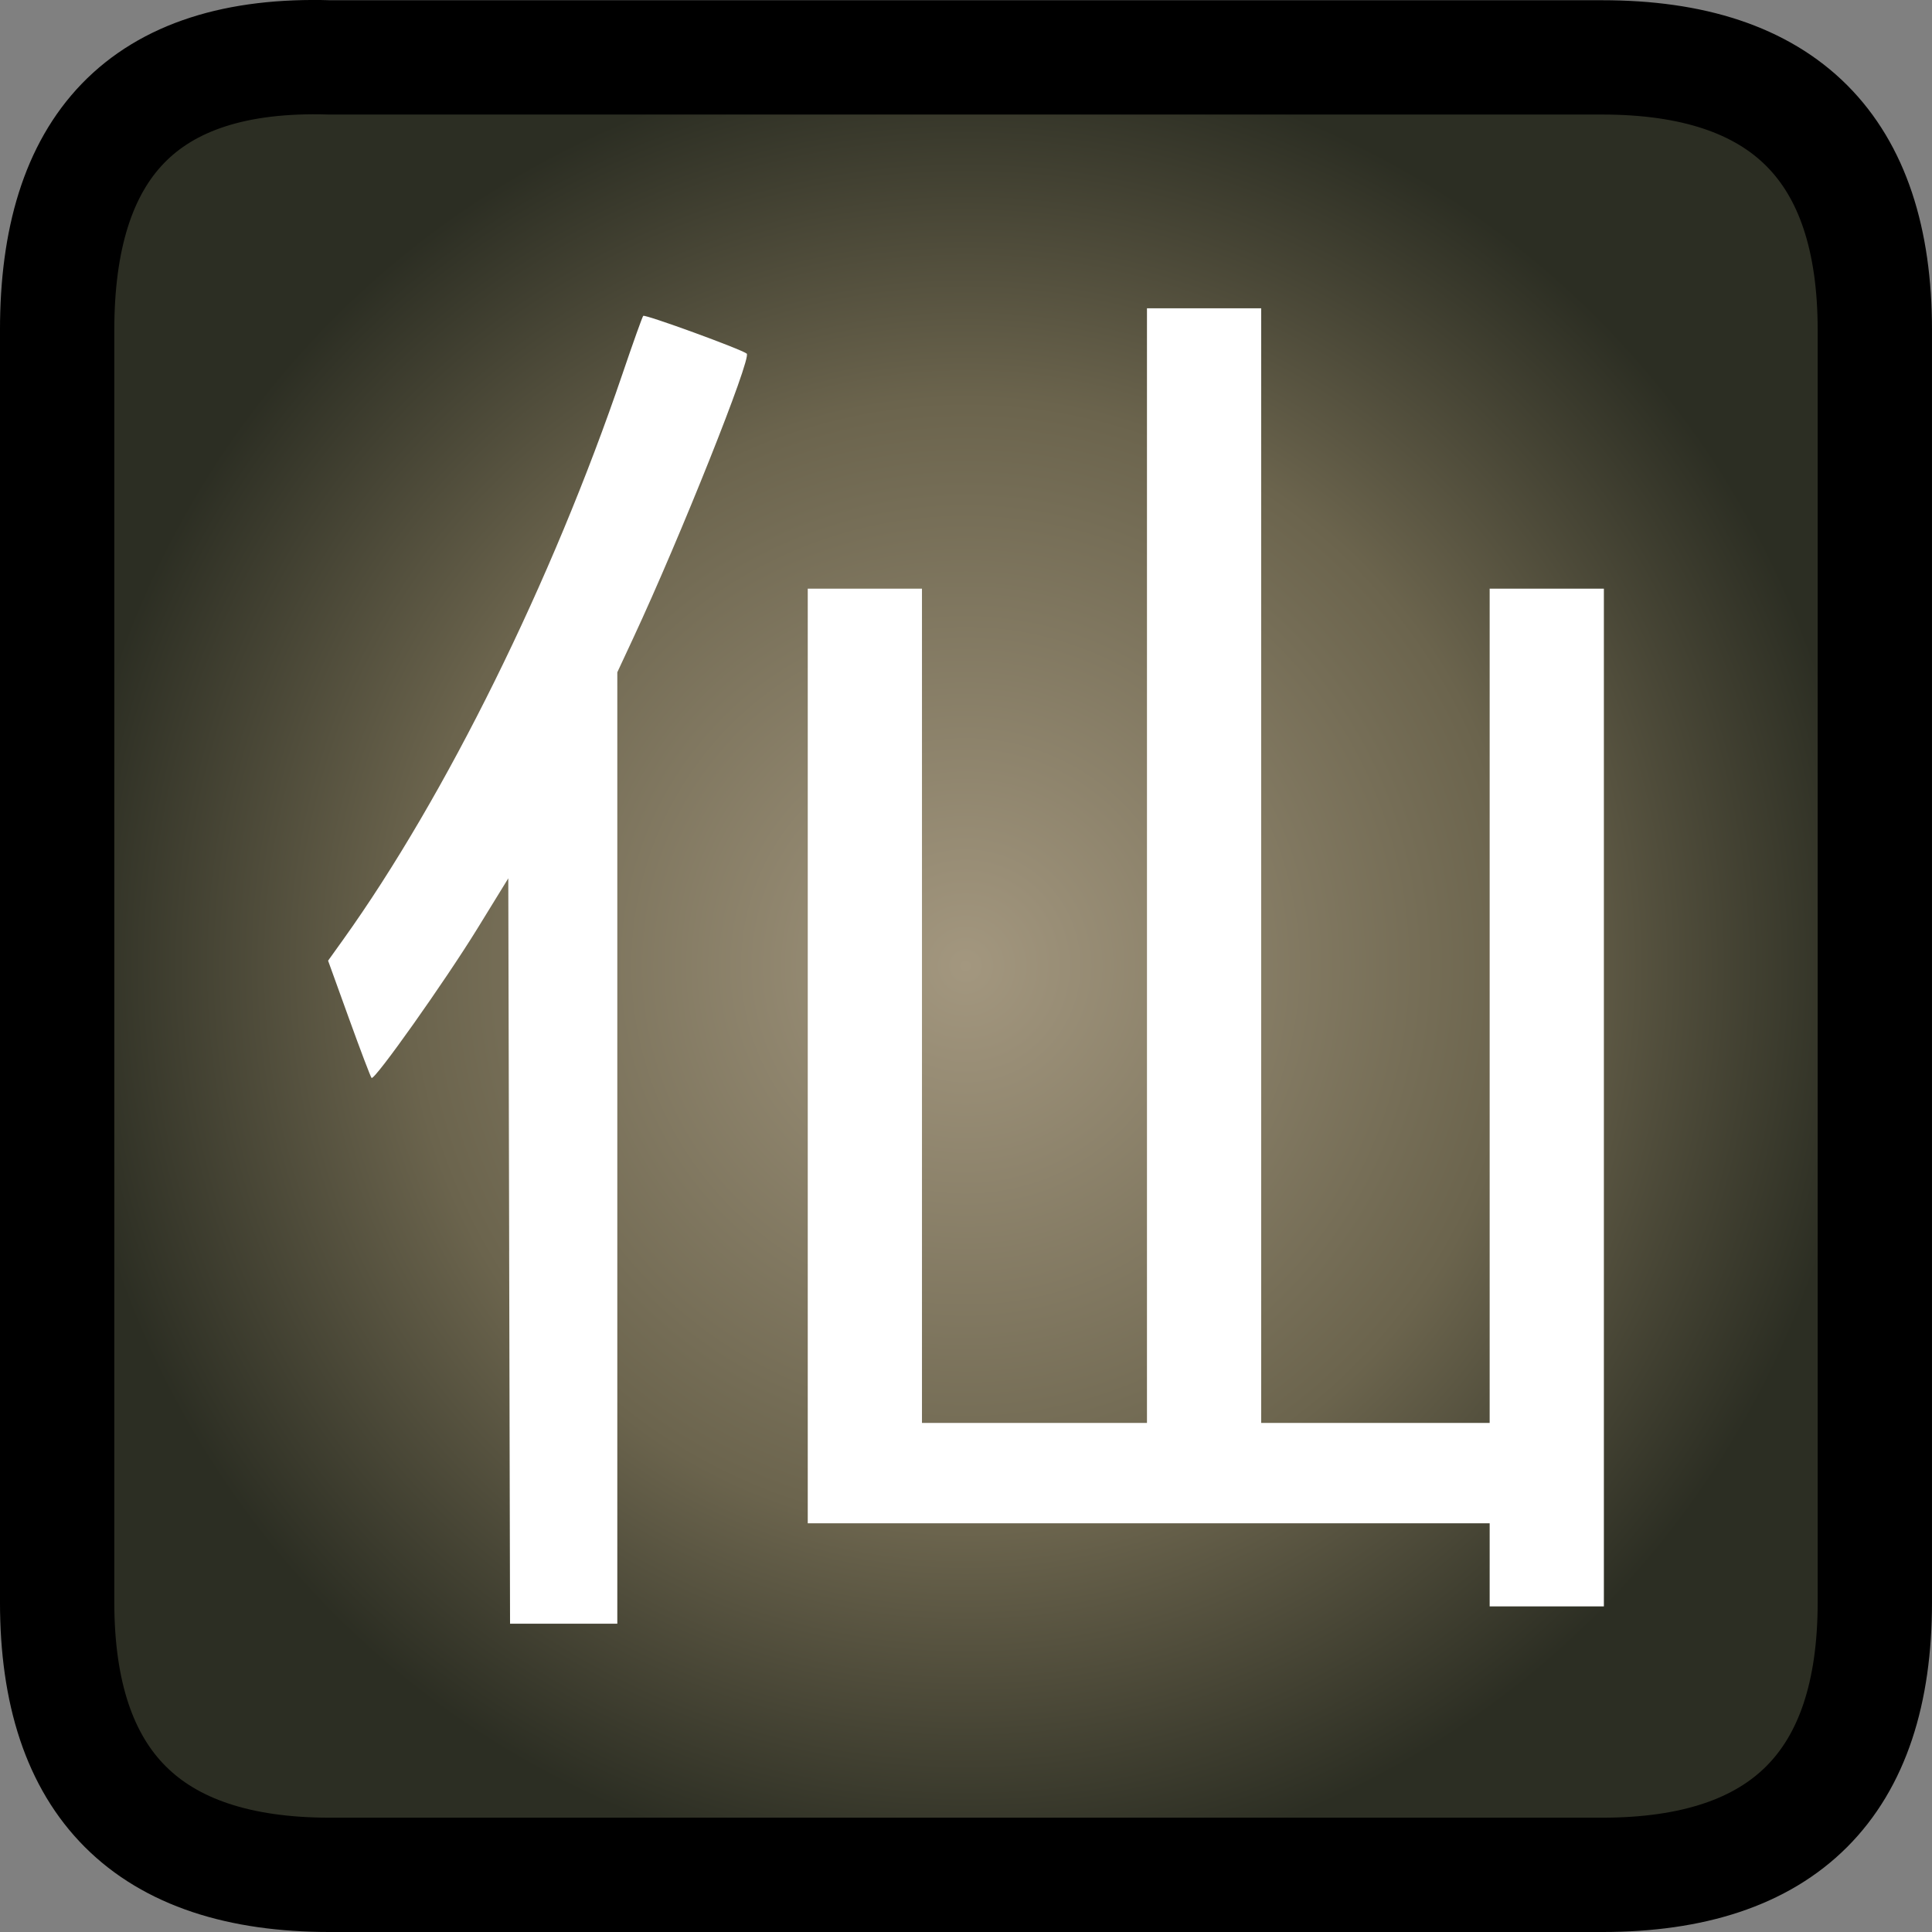
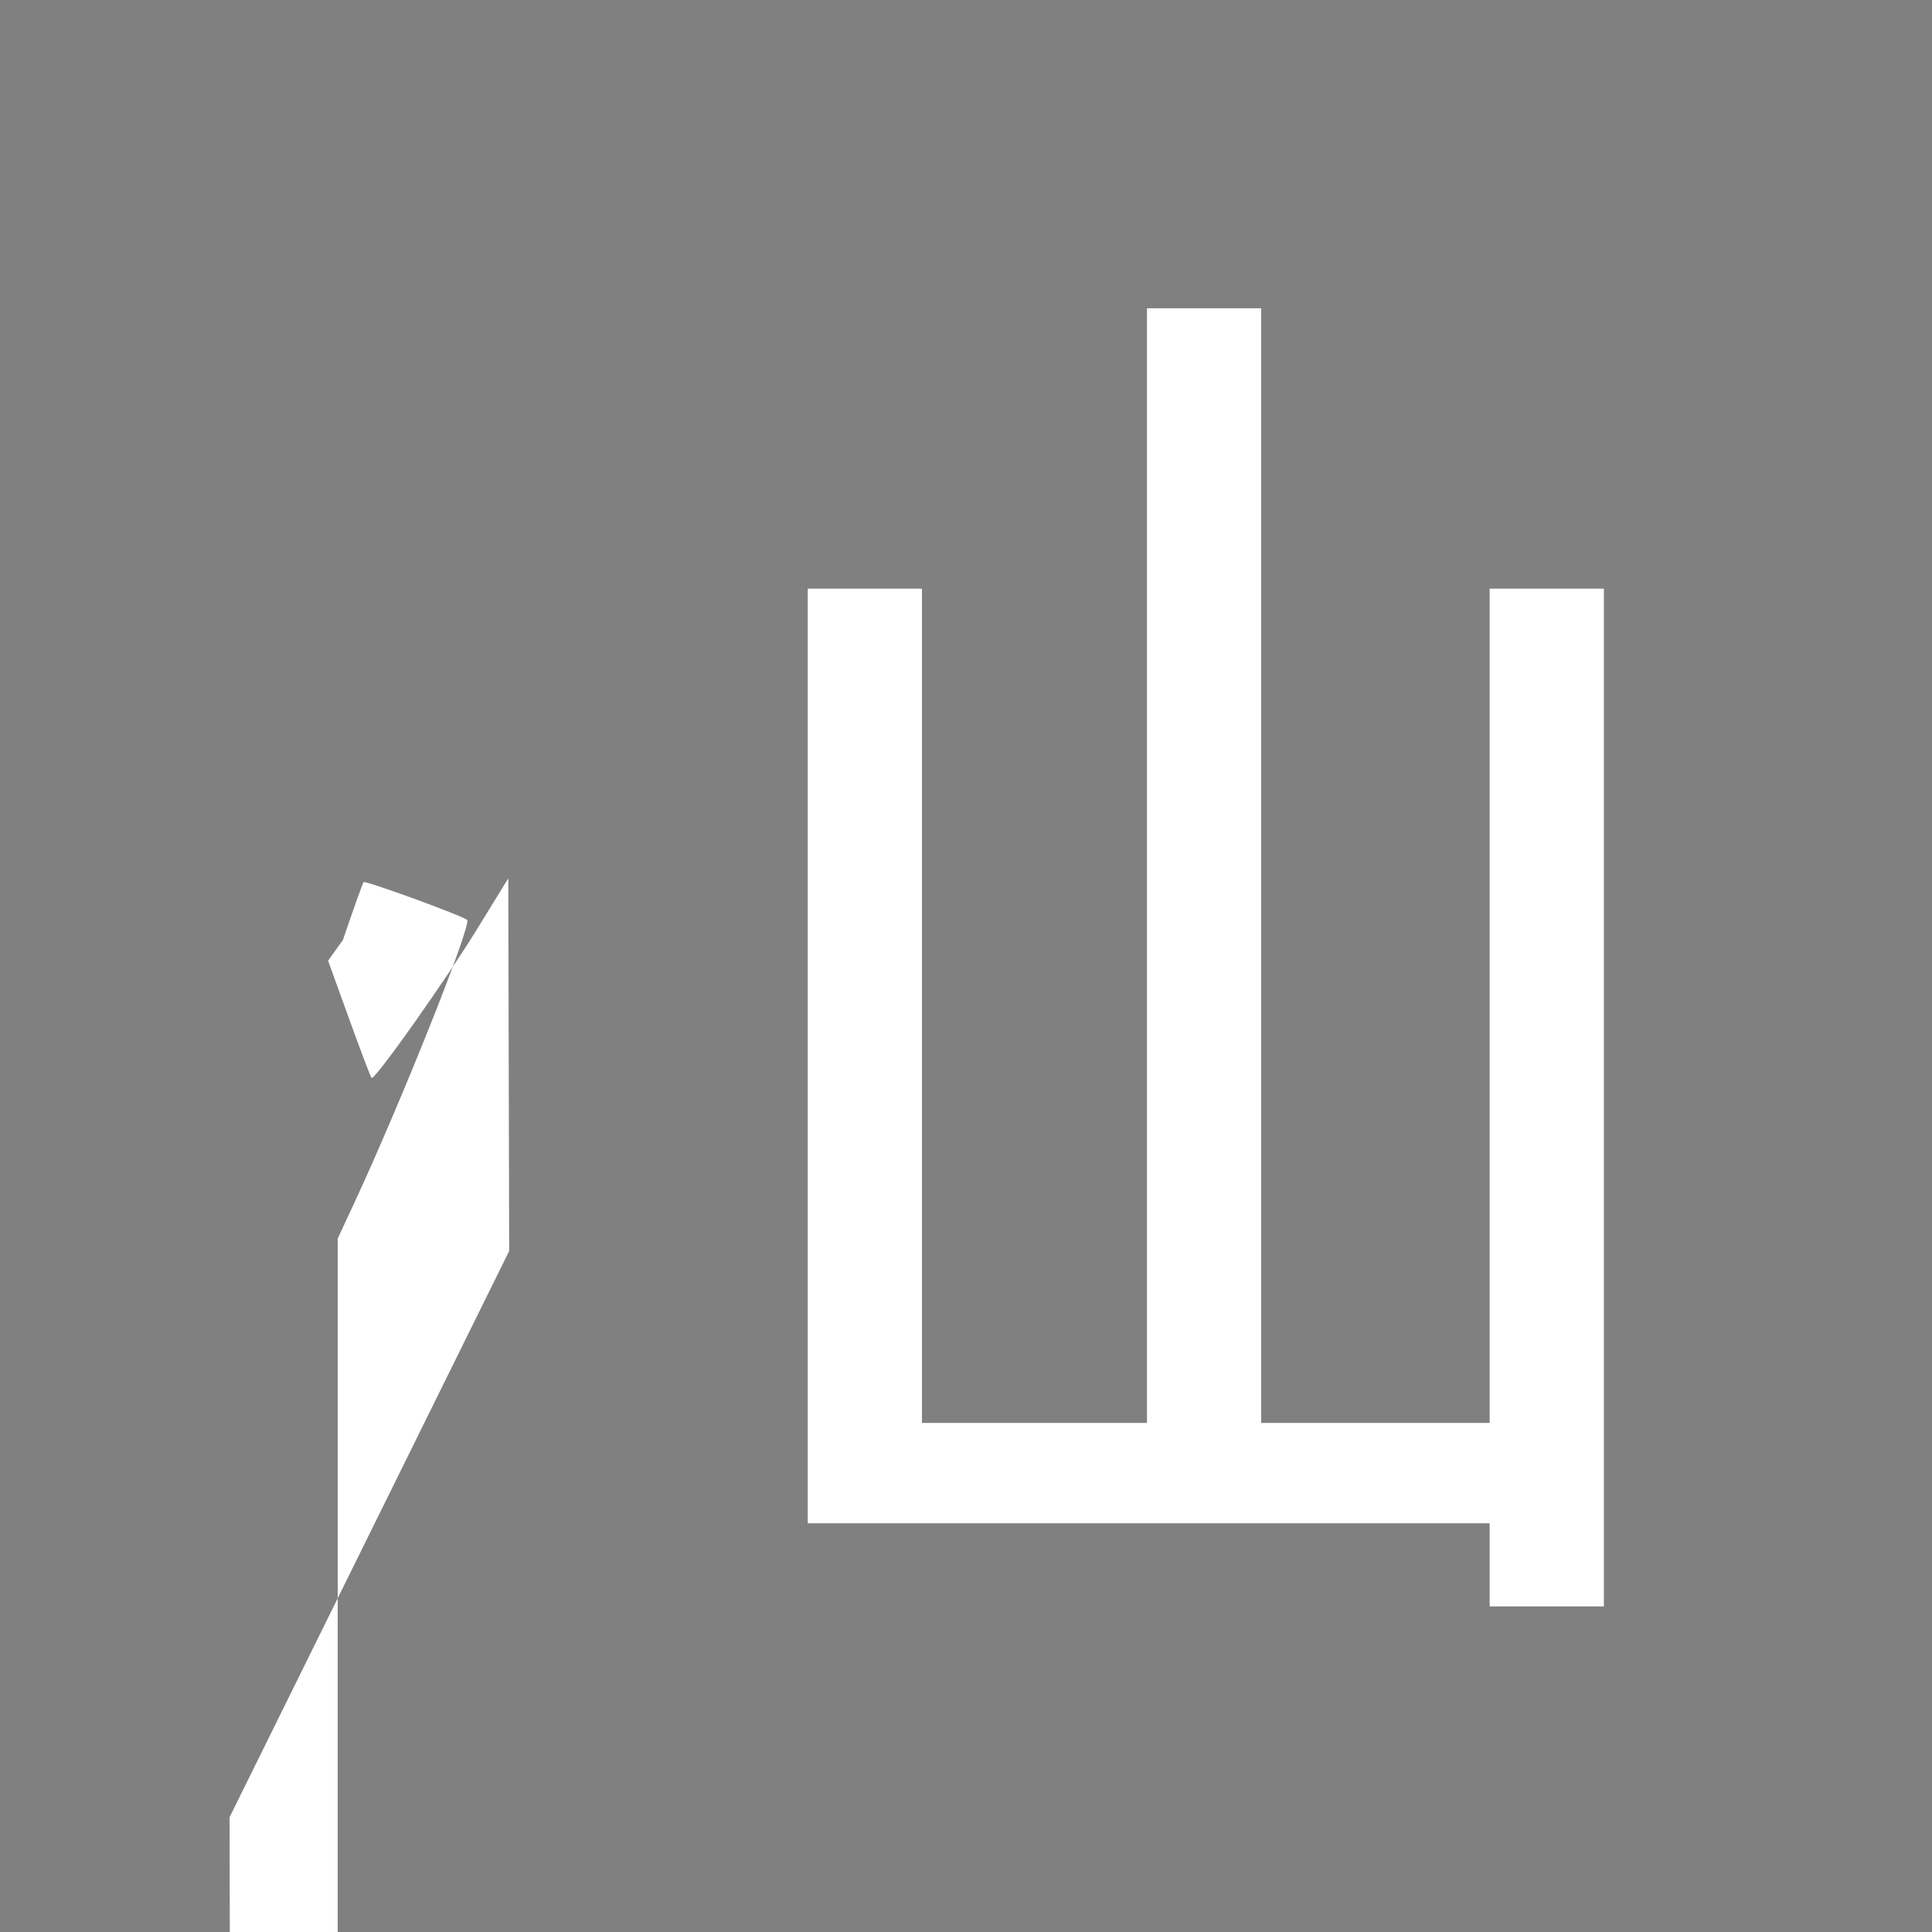
<svg xmlns="http://www.w3.org/2000/svg" xmlns:xlink="http://www.w3.org/1999/xlink" width="100" height="100">
  <rect width="100%" height="100%" fill="#808080" stroke="none" />
  <defs>
    <linearGradient id="linearGradient4739">
      <stop offset="0" id="stop4741" stop-color="#a3977f" />
      <stop stop-color="#6b644d" id="stop4155" offset="0.62" />
      <stop offset="1" id="stop4743" stop-color="#2c2e23" />
    </linearGradient>
    <radialGradient xlink:href="#linearGradient4739" id="radialGradient4737" cx="50" cy="50" fx="50" fy="50" r="50" gradientTransform="matrix(0.933,1.2536177e-8,-1.2706666e-8,0.946,3.329,2.694)" gradientUnits="userSpaceOnUse" />
  </defs>
  <g>
    <title>Layer 1</title>
-     <path fill="url(#radialGradient4737)" stroke="#000000" stroke-width="5.917" stroke-linecap="round" stroke-linejoin="round" stroke-dashoffset="0" d="m2.958,17.081l0,65.85c0,9.407 4.704,14.111 14.112,14.111l65.858,0c9.408,0 14.113,-4.704 14.113,-14.111l0,-65.85c0,-9.407 -4.704,-14.111 -14.113,-14.111l-65.858,0c-9.73,-0.299 -14.112,4.704 -14.112,14.111z" id="path3752" stroke-miterlimit="4" />
-     <path fill="#ffffff" id="path4138" d="m26.355,64.752l-0.046,-19.29l-1.588,2.582c-1.688,2.744 -5.339,7.898 -5.489,7.749c-0.049,-0.049 -0.576,-1.435 -1.17,-3.079l-1.08,-2.99l0.767,-1.071c5.319,-7.428 10.837,-18.602 14.473,-29.309c0.544,-1.602 1.026,-2.95 1.071,-2.995c0.093,-0.093 5.112,1.739 5.358,1.955c0.26,0.228 -3.44,9.5 -5.879,14.733l-0.82,1.76l0,24.623l0,24.623l-2.776,0l-2.776,0l-0.046,-19.29zm50.75,16.244l0,-2.15l-17.648,0l-17.648,0l0,-24.188l0,-24.188l2.956,0l2.956,0l0,21.59l0,21.59l5.823,0l5.823,0l0,-28.847l0,-28.847l2.956,0l2.956,0l0,28.847l0,28.847l5.913,0l5.913,0l0,-21.59l0,-21.59l2.956,0l2.956,0l0,26.338l0,26.338l-2.956,0l-2.956,0l0,-2.15z" />
+     <path fill="#ffffff" id="path4138" d="m26.355,64.752l-0.046,-19.29l-1.588,2.582c-1.688,2.744 -5.339,7.898 -5.489,7.749c-0.049,-0.049 -0.576,-1.435 -1.17,-3.079l-1.08,-2.99l0.767,-1.071c0.544,-1.602 1.026,-2.95 1.071,-2.995c0.093,-0.093 5.112,1.739 5.358,1.955c0.26,0.228 -3.44,9.5 -5.879,14.733l-0.82,1.76l0,24.623l0,24.623l-2.776,0l-2.776,0l-0.046,-19.29zm50.75,16.244l0,-2.15l-17.648,0l-17.648,0l0,-24.188l0,-24.188l2.956,0l2.956,0l0,21.59l0,21.59l5.823,0l5.823,0l0,-28.847l0,-28.847l2.956,0l2.956,0l0,28.847l0,28.847l5.913,0l5.913,0l0,-21.59l0,-21.59l2.956,0l2.956,0l0,26.338l0,26.338l-2.956,0l-2.956,0l0,-2.15z" />
  </g>
</svg>